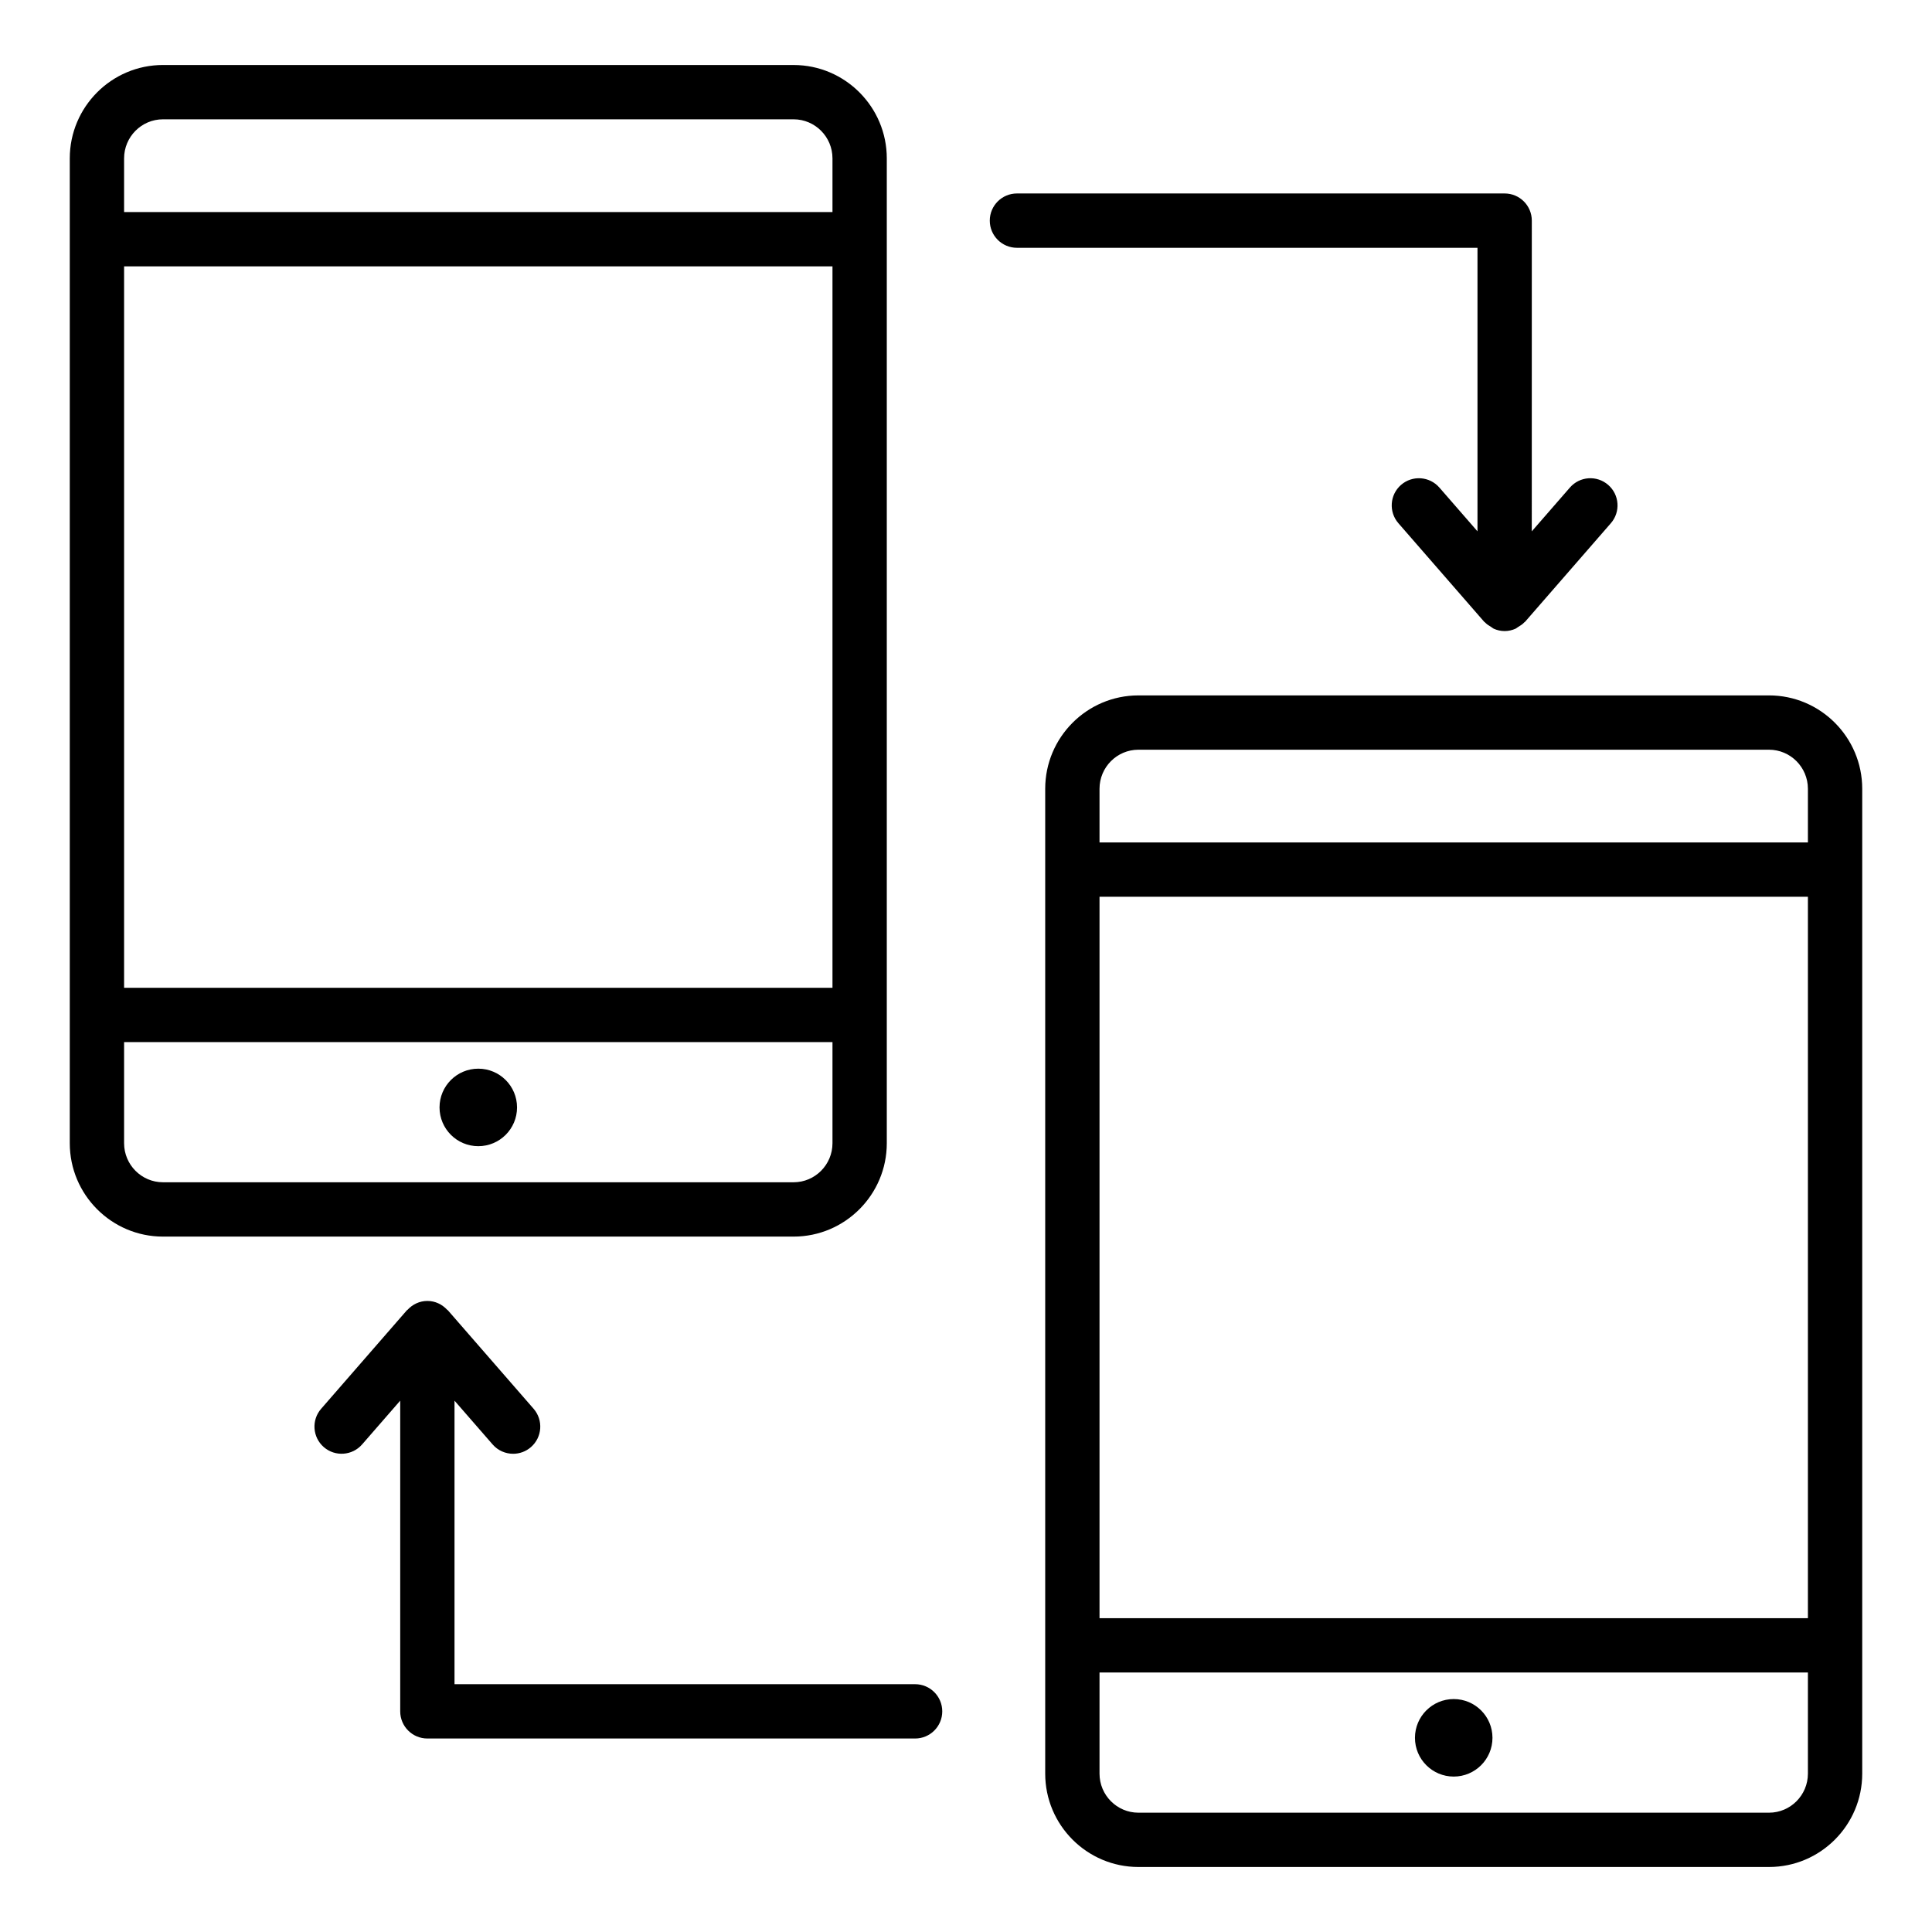
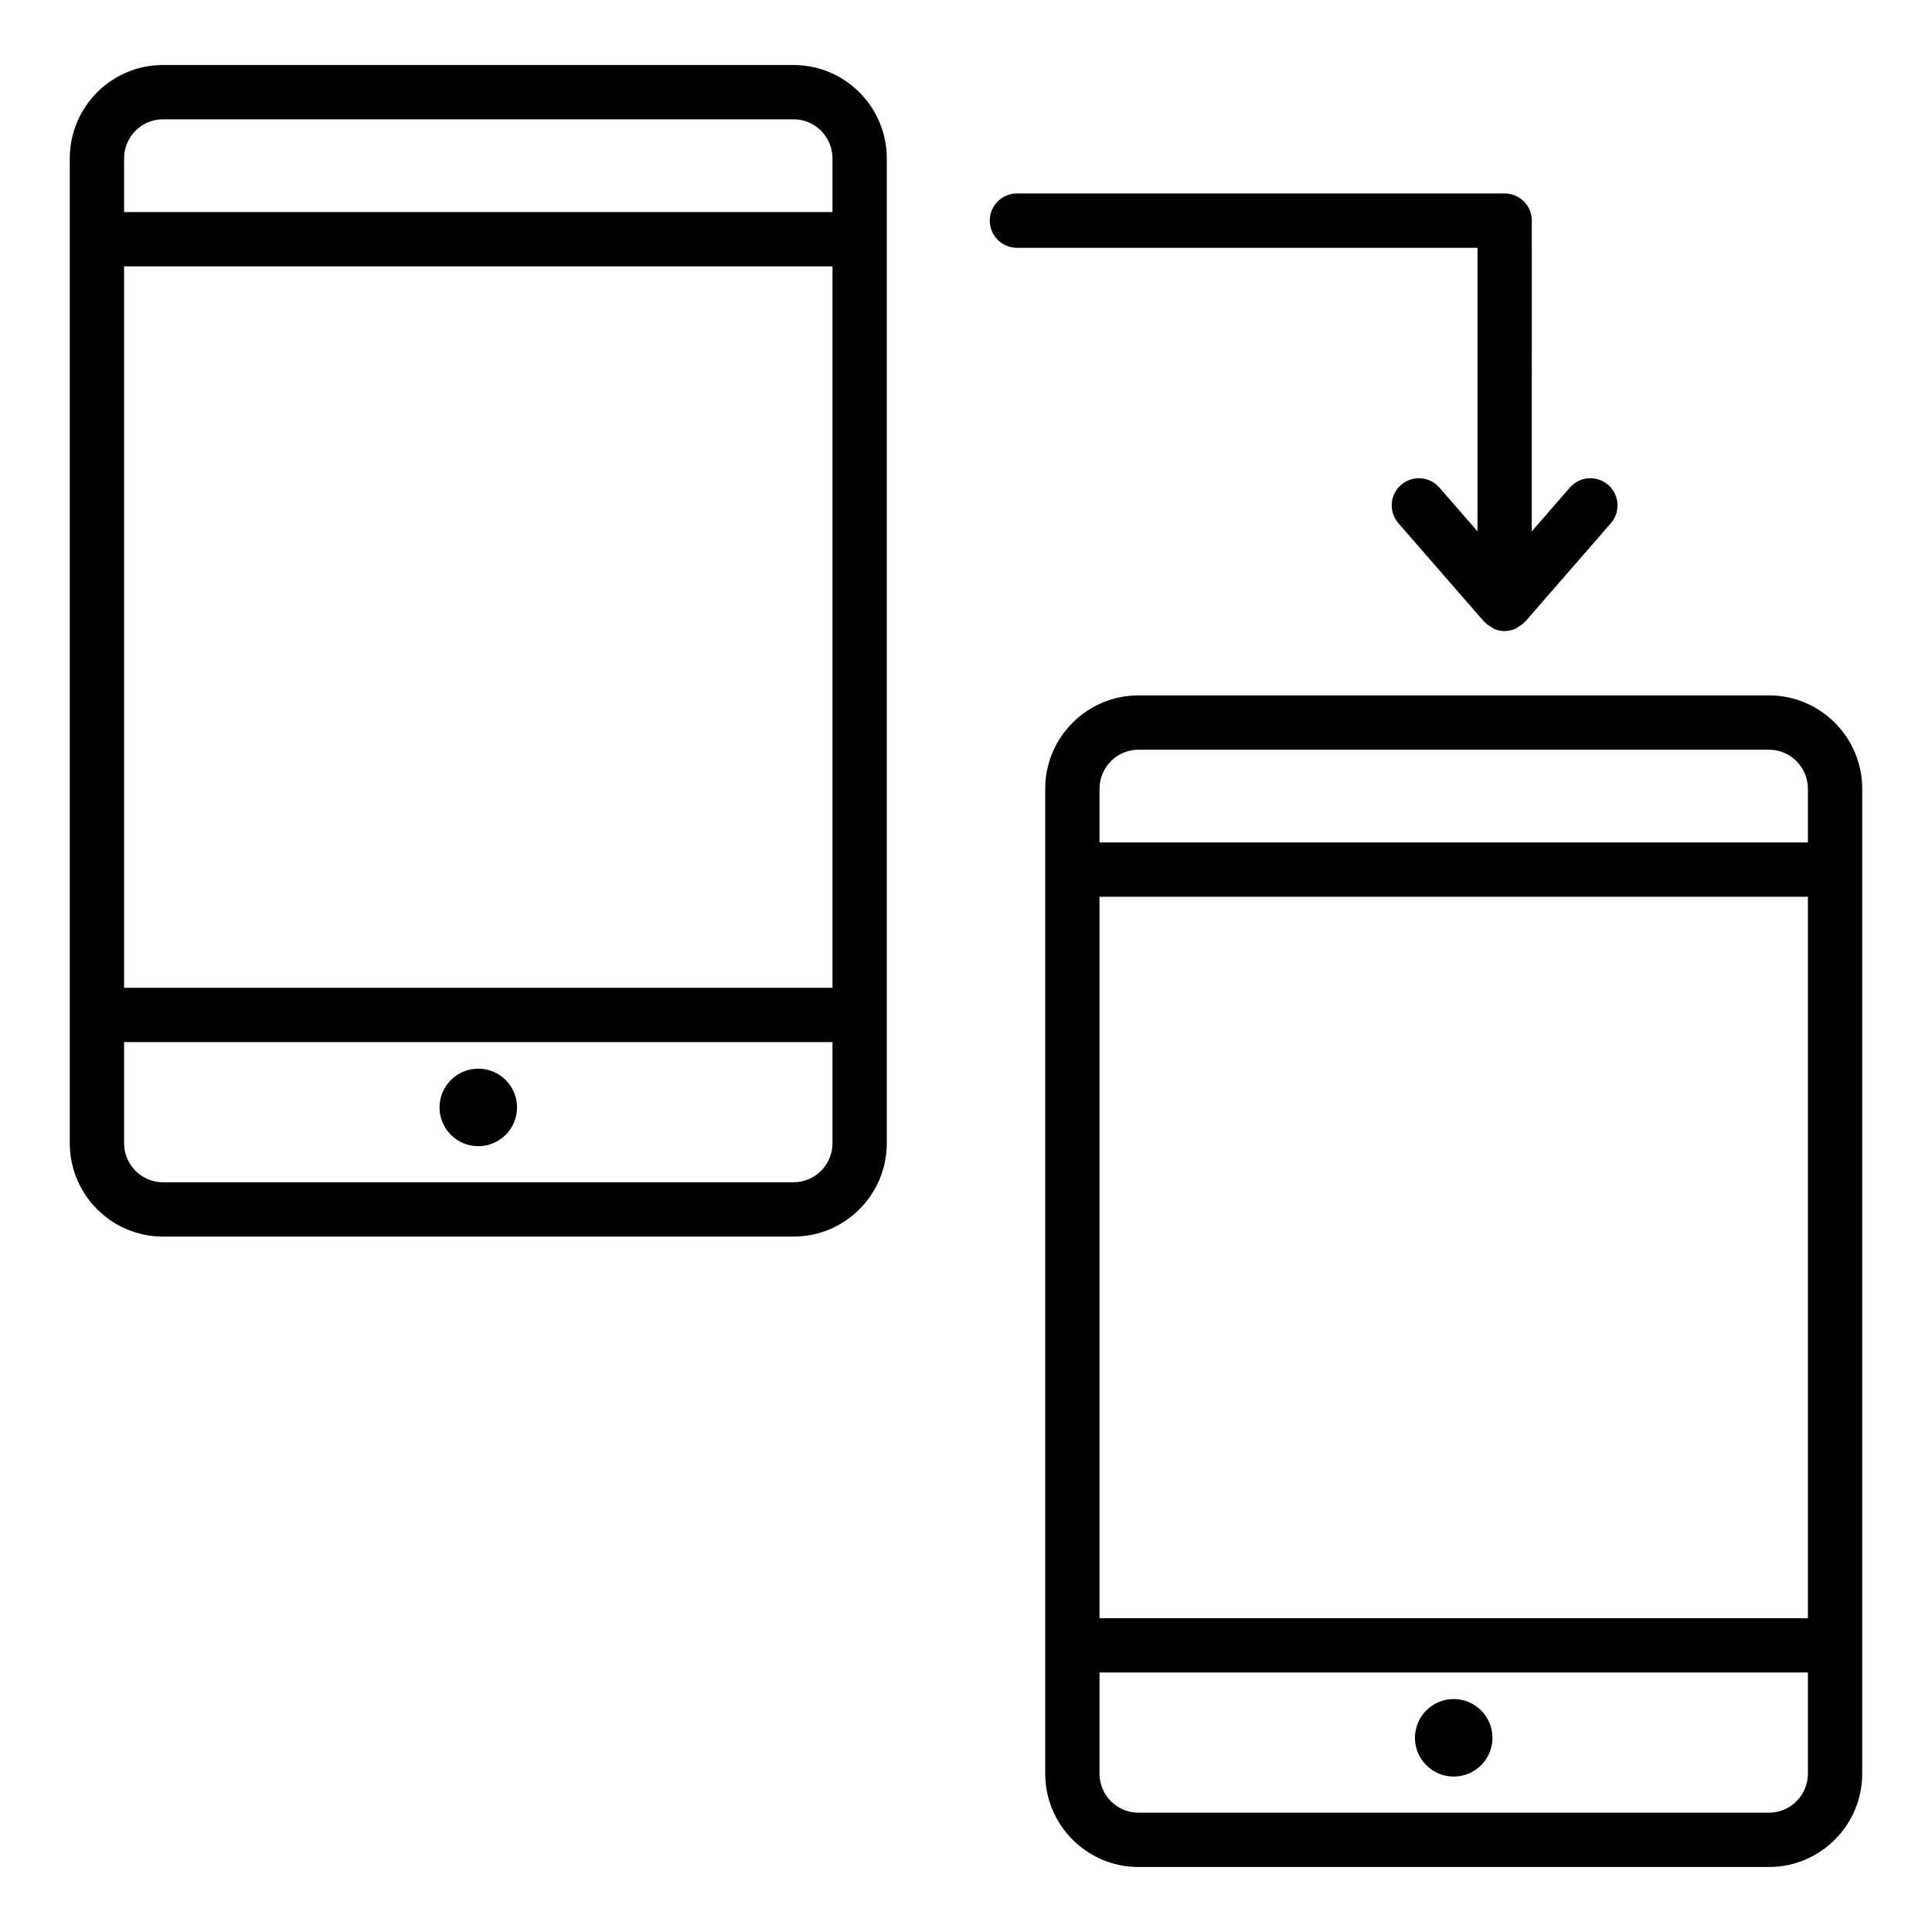
<svg xmlns="http://www.w3.org/2000/svg" fill="#000000" width="800px" height="800px" version="1.1" viewBox="144 144 512 512">
  <g>
    <path d="m187.19 471.71h167.12c13.617 0 24.699-11.102 24.699-24.746v-260.99c0-13.645-11.082-24.746-24.699-24.746l-167.12-0.004c-13.617 0-24.699 11.102-24.699 24.75v260.99c0 13.645 11.082 24.746 24.699 24.746zm-10.305-285.74c0-5.707 4.621-10.352 10.305-10.352h167.12c5.684 0 10.305 4.644 10.305 10.352v14.23l-187.73-0.004zm0 28.621h187.73v191.18h-187.73zm0 205.57h187.73v26.801c0 5.707-4.621 10.352-10.305 10.352h-167.12c-5.684 0-10.305-4.644-10.305-10.352z" />
    <path d="m270.75 447.75c5.672 0 10.27-4.598 10.27-10.27s-4.598-10.27-10.27-10.27-10.27 4.598-10.27 10.27c0.004 5.672 4.602 10.27 10.27 10.27z" />
    <path d="m612.81 328.29h-167.12c-13.617 0-24.699 11.102-24.699 24.746v260.99c0 13.645 11.082 24.746 24.699 24.746h167.12c13.621 0.004 24.699-11.098 24.699-24.742v-260.99c0-13.648-11.078-24.75-24.699-24.75zm10.305 285.74c0 5.707-4.621 10.352-10.305 10.352h-167.12c-5.684 0-10.305-4.644-10.305-10.352v-26.801h187.73zm0-41.195h-187.73v-191.18h187.73zm0-205.57h-187.73v-14.23c0-5.707 4.621-10.352 10.305-10.352h167.12c5.684 0 10.305 4.648 10.305 10.355z" />
    <path d="m529.25 614.81c5.672 0 10.27-4.598 10.27-10.27s-4.598-10.27-10.27-10.27-10.27 4.598-10.27 10.27 4.598 10.27 10.27 10.27z" />
-     <path d="m386.5 590.33h-122.05v-75.137l10.102 11.605c1.422 1.633 3.422 2.469 5.434 2.469 1.676 0 3.359-0.582 4.723-1.77 2.996-2.609 3.309-7.156 0.703-10.156l-22.727-26.109c-0.051-0.059-0.133-0.074-0.188-0.133-1.316-1.418-3.156-2.336-5.242-2.336-2.09 0-3.934 0.922-5.25 2.344-0.051 0.055-0.133 0.074-0.18 0.129l-22.723 26.109c-2.609 2.996-2.293 7.543 0.707 10.152 2.984 2.602 7.543 2.289 10.152-0.707l10.098-11.602v82.336c0 3.977 3.223 7.199 7.199 7.199h129.25c3.977 0 7.199-3.223 7.199-7.199-0.004-3.973-3.227-7.195-7.199-7.195z" />
    <path d="m542.75 195.27h-129.25c-3.977 0-7.199 3.223-7.199 7.199 0 3.977 3.223 7.199 7.199 7.199h122.05v75.141l-10.102-11.605c-2.609-2.992-7.156-3.309-10.156-0.703-2.996 2.609-3.309 7.156-0.703 10.156l22.727 26.109c0.055 0.062 0.137 0.082 0.191 0.145 0.48 0.516 1.07 0.898 1.684 1.254 0.23 0.133 0.414 0.336 0.656 0.445 0.891 0.395 1.859 0.629 2.894 0.629 1.035 0 2.004-0.234 2.894-0.629 0.242-0.105 0.422-0.305 0.652-0.438 0.617-0.359 1.211-0.742 1.695-1.266 0.055-0.059 0.137-0.082 0.188-0.141l22.723-26.109c2.609-2.996 2.293-7.543-0.707-10.152-2.996-2.609-7.547-2.301-10.152 0.707l-10.098 11.602 0.008-82.348c0-3.973-3.223-7.195-7.195-7.195z" />
  </g>
</svg>